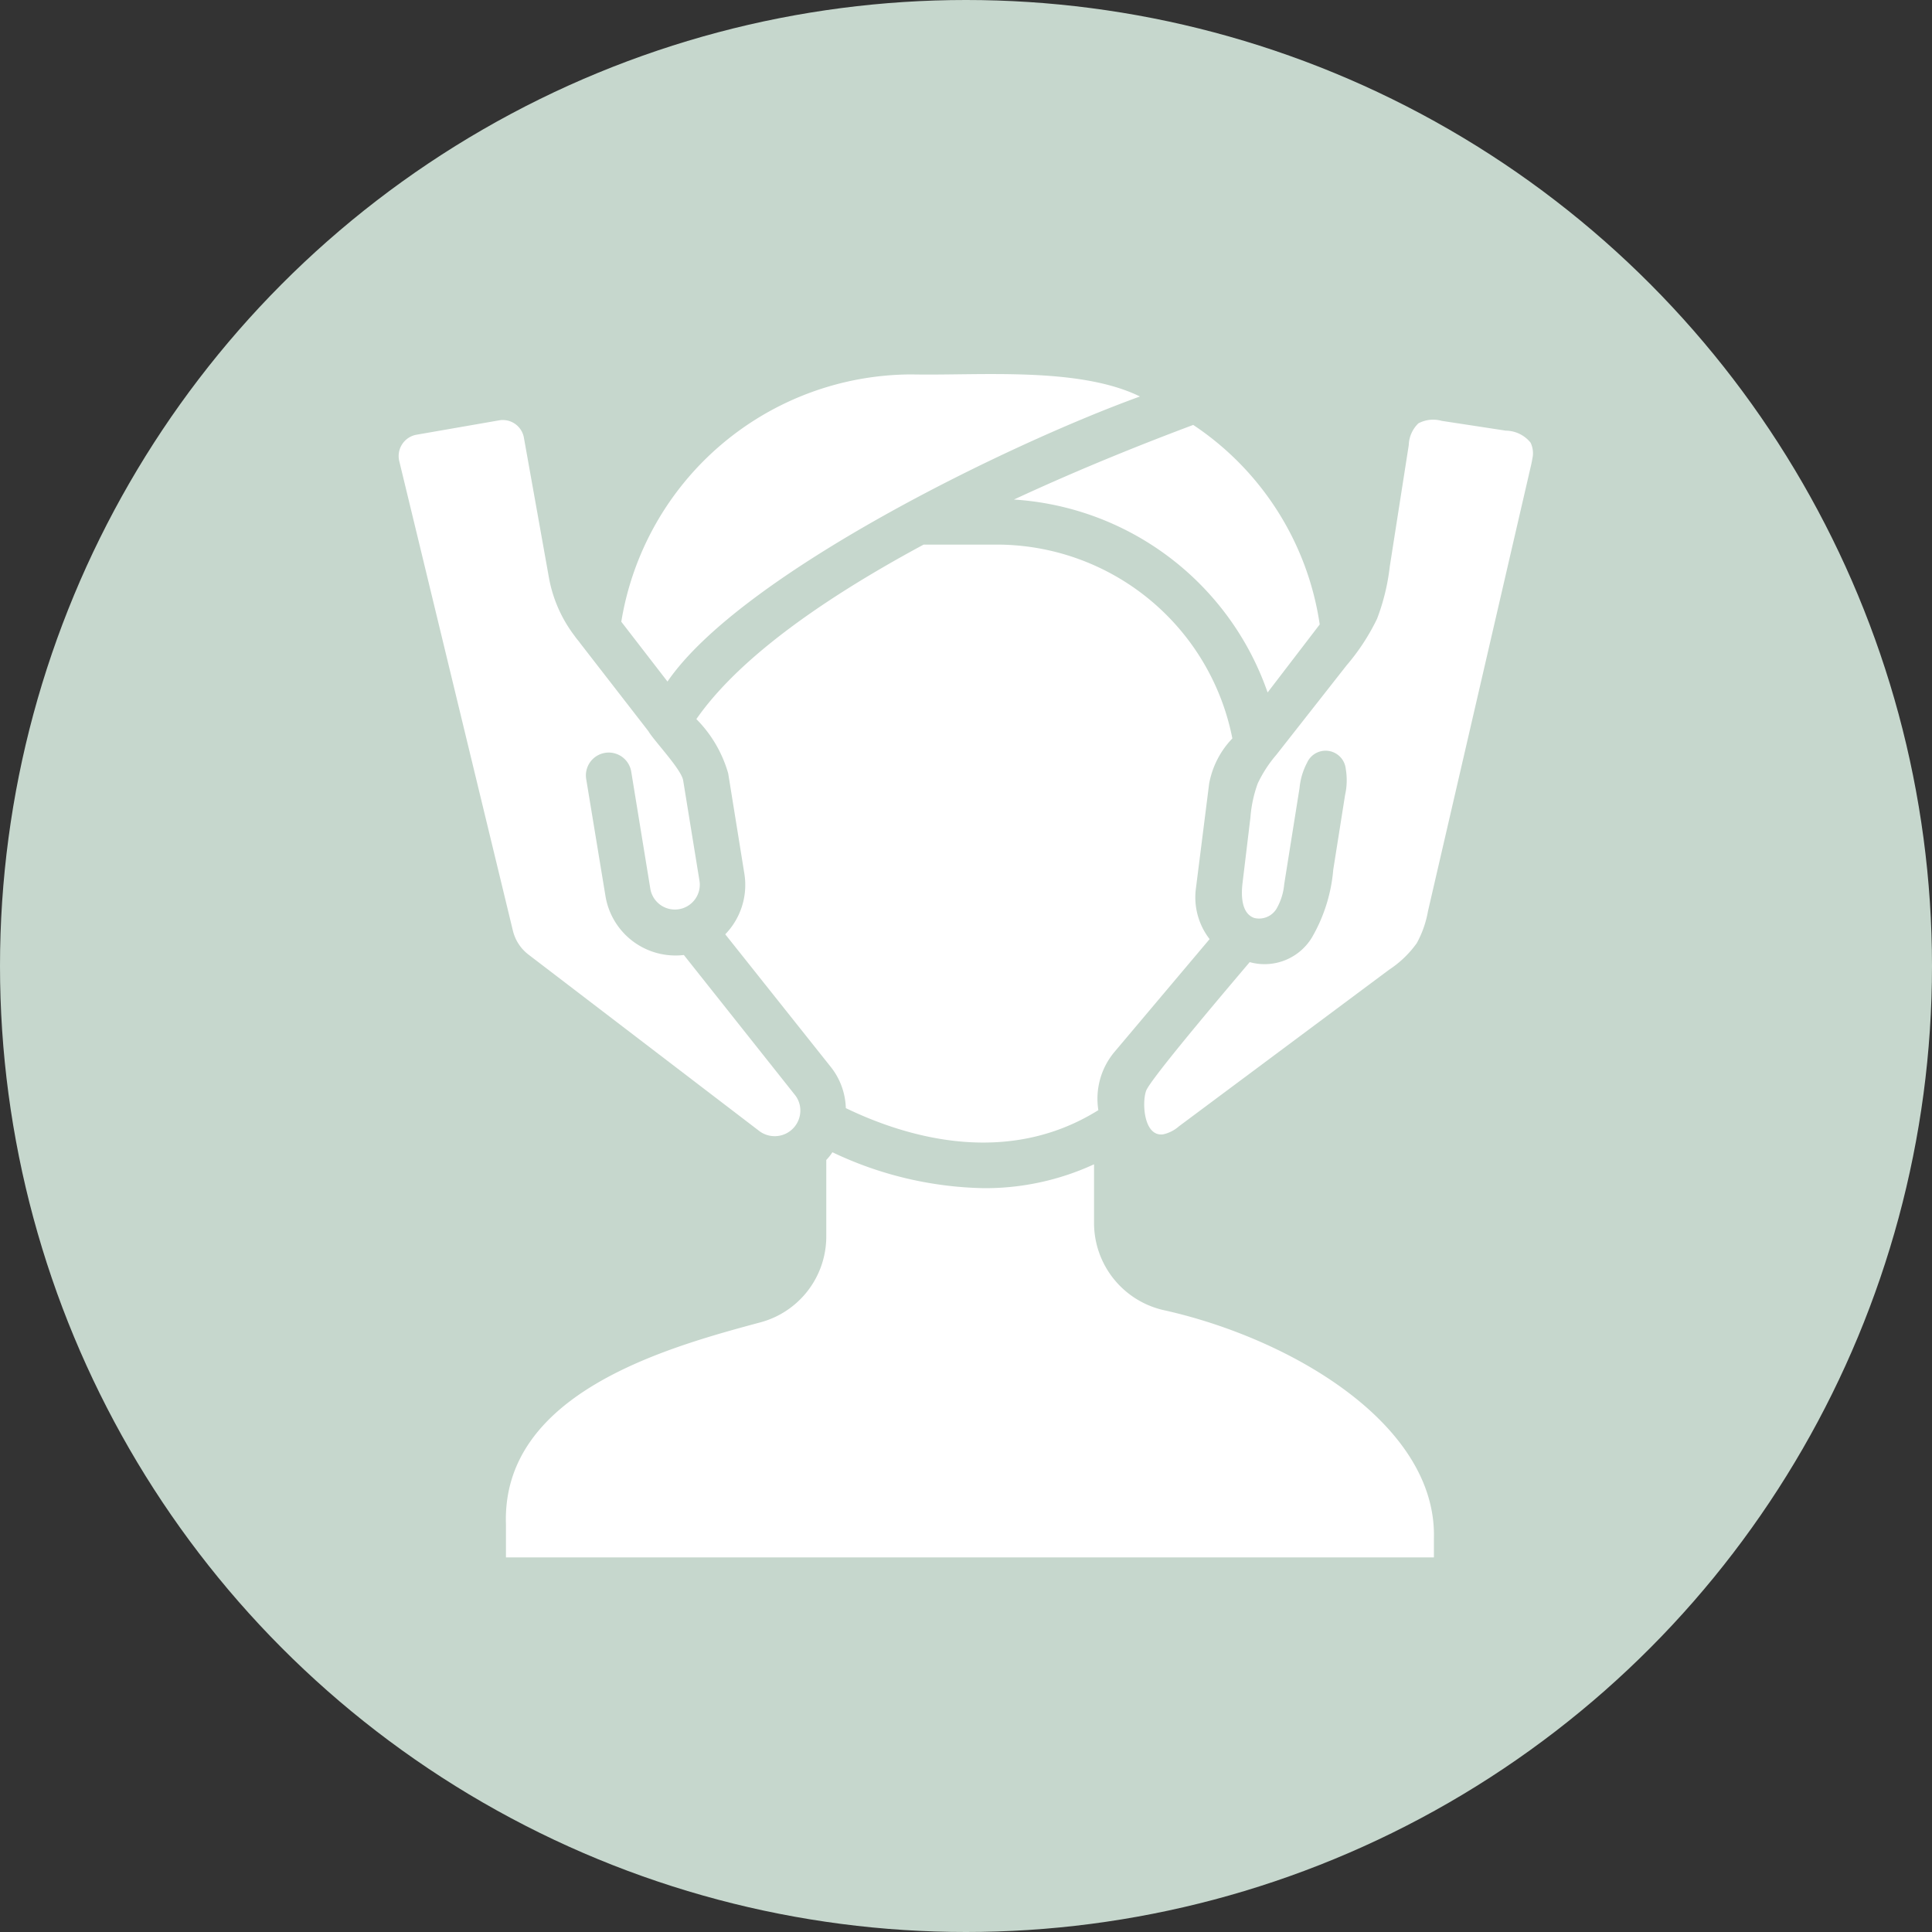
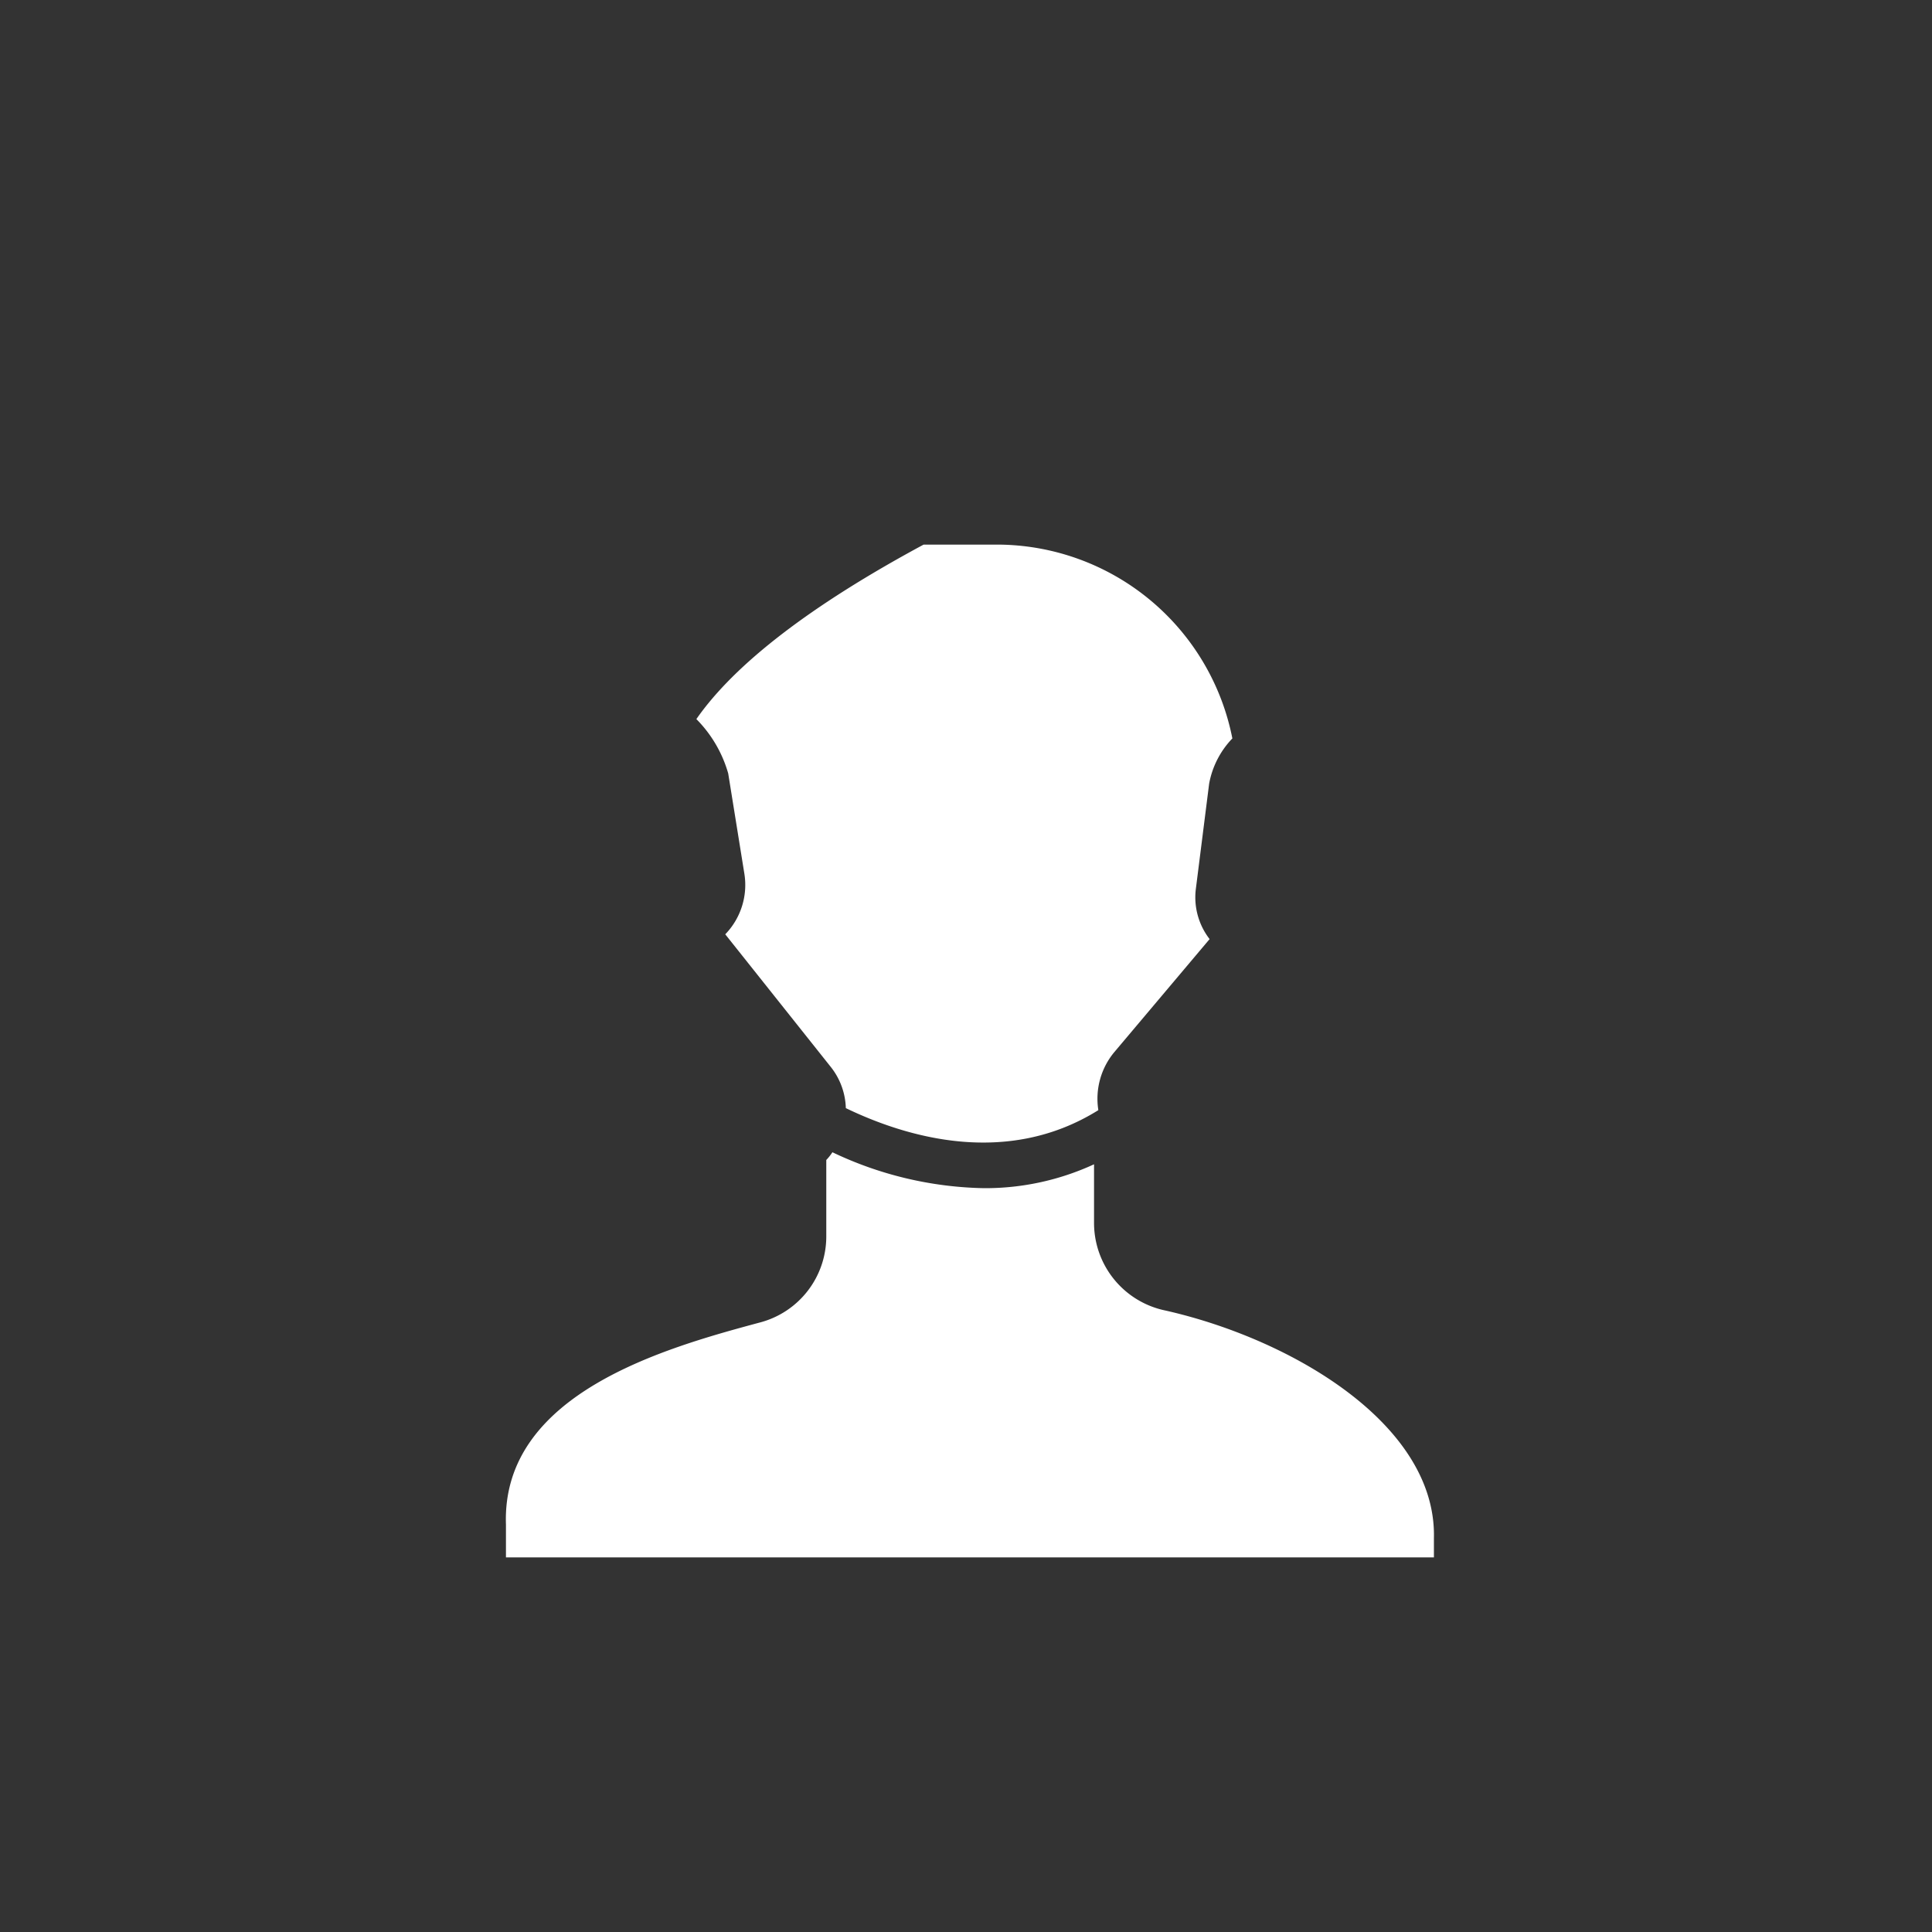
<svg xmlns="http://www.w3.org/2000/svg" version="1.1" width="512" height="512" x="0" y="0" viewBox="0 0 64 64" style="enable-background:new 0 0 512 512" xml:space="preserve">
  <rect x="0" y="0" width="64" height="64" fill="#333333" stroke="none" />
-   <circle r="32" cx="32" cy="32" fill="#c6d7cd" shape="circle" />
  <g transform="matrix(0.7,0,0,0.7,9.598,9.597)">
-     <path d="M10.555 30.31a2.028 2.028 0 0 0 .754 1.163l10.916 8.344a1.213 1.213 0 0 0 1.938-.958 1.174 1.174 0 0 0-.248-.743l-5.264-6.632a3.359 3.359 0 0 1-3.704-2.756l-.915-5.555a1.08 1.08 0 1 1 2.132-.345l.904 5.544a1.179 1.179 0 0 0 2.337-.182 1.11 1.11 0 0 0-.011-.194l-.775-4.77c-.083-.531-1.378-1.874-1.648-2.336l-3.23-4.166c-.077-.113-.17-.205-.247-.323a6.426 6.426 0 0 1-1.227-2.767l-1.184-6.621a1.014 1.014 0 0 0-1.185-.829l-3.897.678a1.024 1.024 0 0 0-.818 1.25zM45.807 23.37a6.007 6.007 0 0 0-.344 1.603l-.374 3.108c-.075.624-.042 1.437.55 1.649a.963.963 0 0 0 1.058-.435 2.817 2.817 0 0 0 .365-1.164l.726-4.555a3.18 3.18 0 0 1 .353-1.187.96.96 0 0 1 1.834.293 3.18 3.18 0 0 1-.033 1.23l-.56 3.539a7.667 7.667 0 0 1-1.017 3.218 2.622 2.622 0 0 1-2.936 1.152c-1.319 1.554-4.707 5.552-4.903 6.09-.2.548-.117 2.179.805 2.06a1.66 1.66 0 0 0 .746-.378l9.946-7.411a4.918 4.918 0 0 0 1.311-1.258 4.914 4.914 0 0 0 .532-1.518l4.875-21.09c.024-.106.048-.215.065-.325a1.148 1.148 0 0 0-.086-.753 1.522 1.522 0 0 0-1.17-.568l-3.037-.464a1.488 1.488 0 0 0-1.101.118 1.488 1.488 0 0 0-.456 1.028l-.899 5.75a10.177 10.177 0 0 1-.6 2.467 10.18 10.18 0 0 1-1.441 2.205l-3.327 4.236a6.005 6.005 0 0 0-.882 1.36zM40.237 5.054c-2.911-1.426-7.635-.98-10.799-1.045A13.95 13.95 0 0 0 15.69 15.712l2.186 2.831c3.488-5.08 16.118-11.23 22.36-13.49zM46.276 19.06l2.466-3.219a13.74 13.74 0 0 0-5.986-9.442c-2.013.754-5.125 1.97-8.484 3.531a13.623 13.623 0 0 1 12.004 9.13z" fill="#ffffff" opacity="1" data-original="#000000" />
    <path d="M25.595 36.77a3.28 3.28 0 0 1 .721 1.96c2.832 1.367 7.601 2.81 11.95.096a3.45 3.45 0 0 1 .754-2.745l4.511-5.35a3.229 3.229 0 0 1-.657-2.326l.635-5.028a4.167 4.167 0 0 1 1.099-2.142 11.371 11.371 0 0 0-11.122-9.173h-3.488c-5.318 2.864-8.935 5.641-10.755 8.258a5.962 5.962 0 0 1 1.507 2.573l.765 4.747a3.353 3.353 0 0 1-.905 2.864zM54.146 59.088c.138-5.368-6.691-9.418-12.693-10.777a4.233 4.233 0 0 1-3.391-4.145v-2.778a12.272 12.272 0 0 1-5.222 1.13 17.355 17.355 0 0 1-7.159-1.7 2.408 2.408 0 0 1-.29.366v3.607a4.209 4.209 0 0 1-3.166 4.09c-4.436 1.194-12.21 3.352-11.993 9.56v1.55h43.914z" fill="#ffffff" opacity="1" data-original="#000000" />
  </g>
</svg>